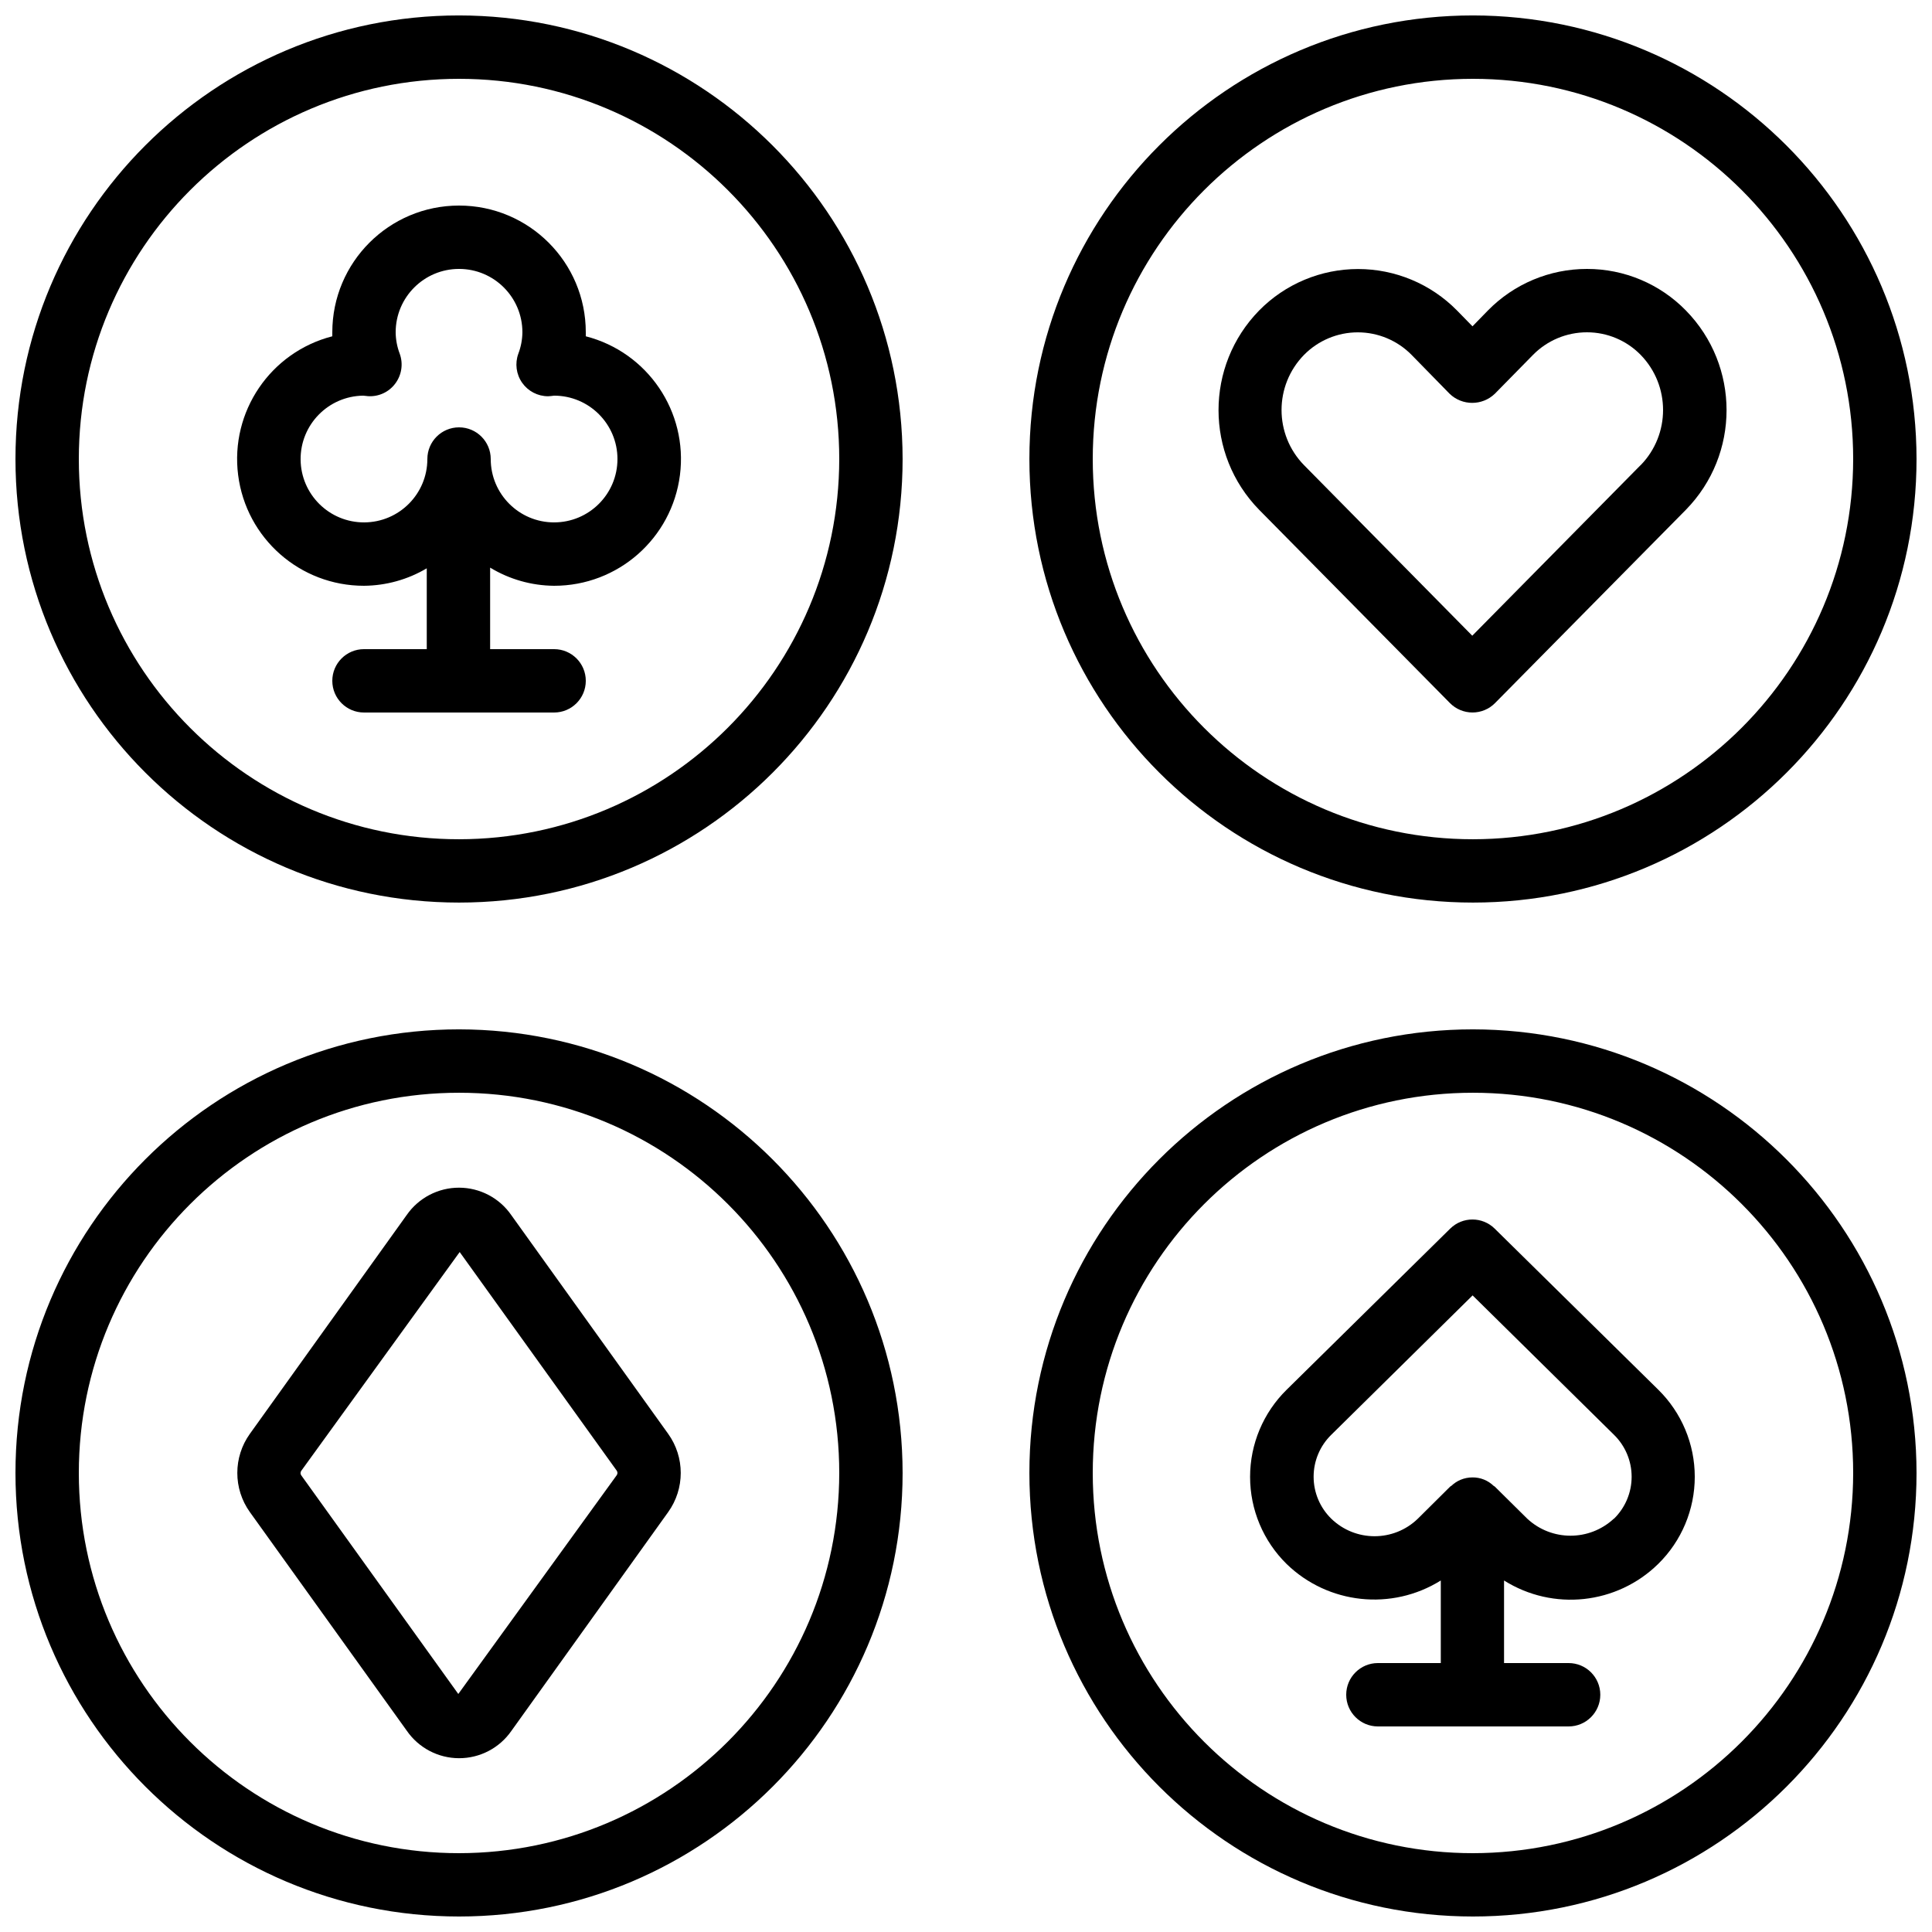
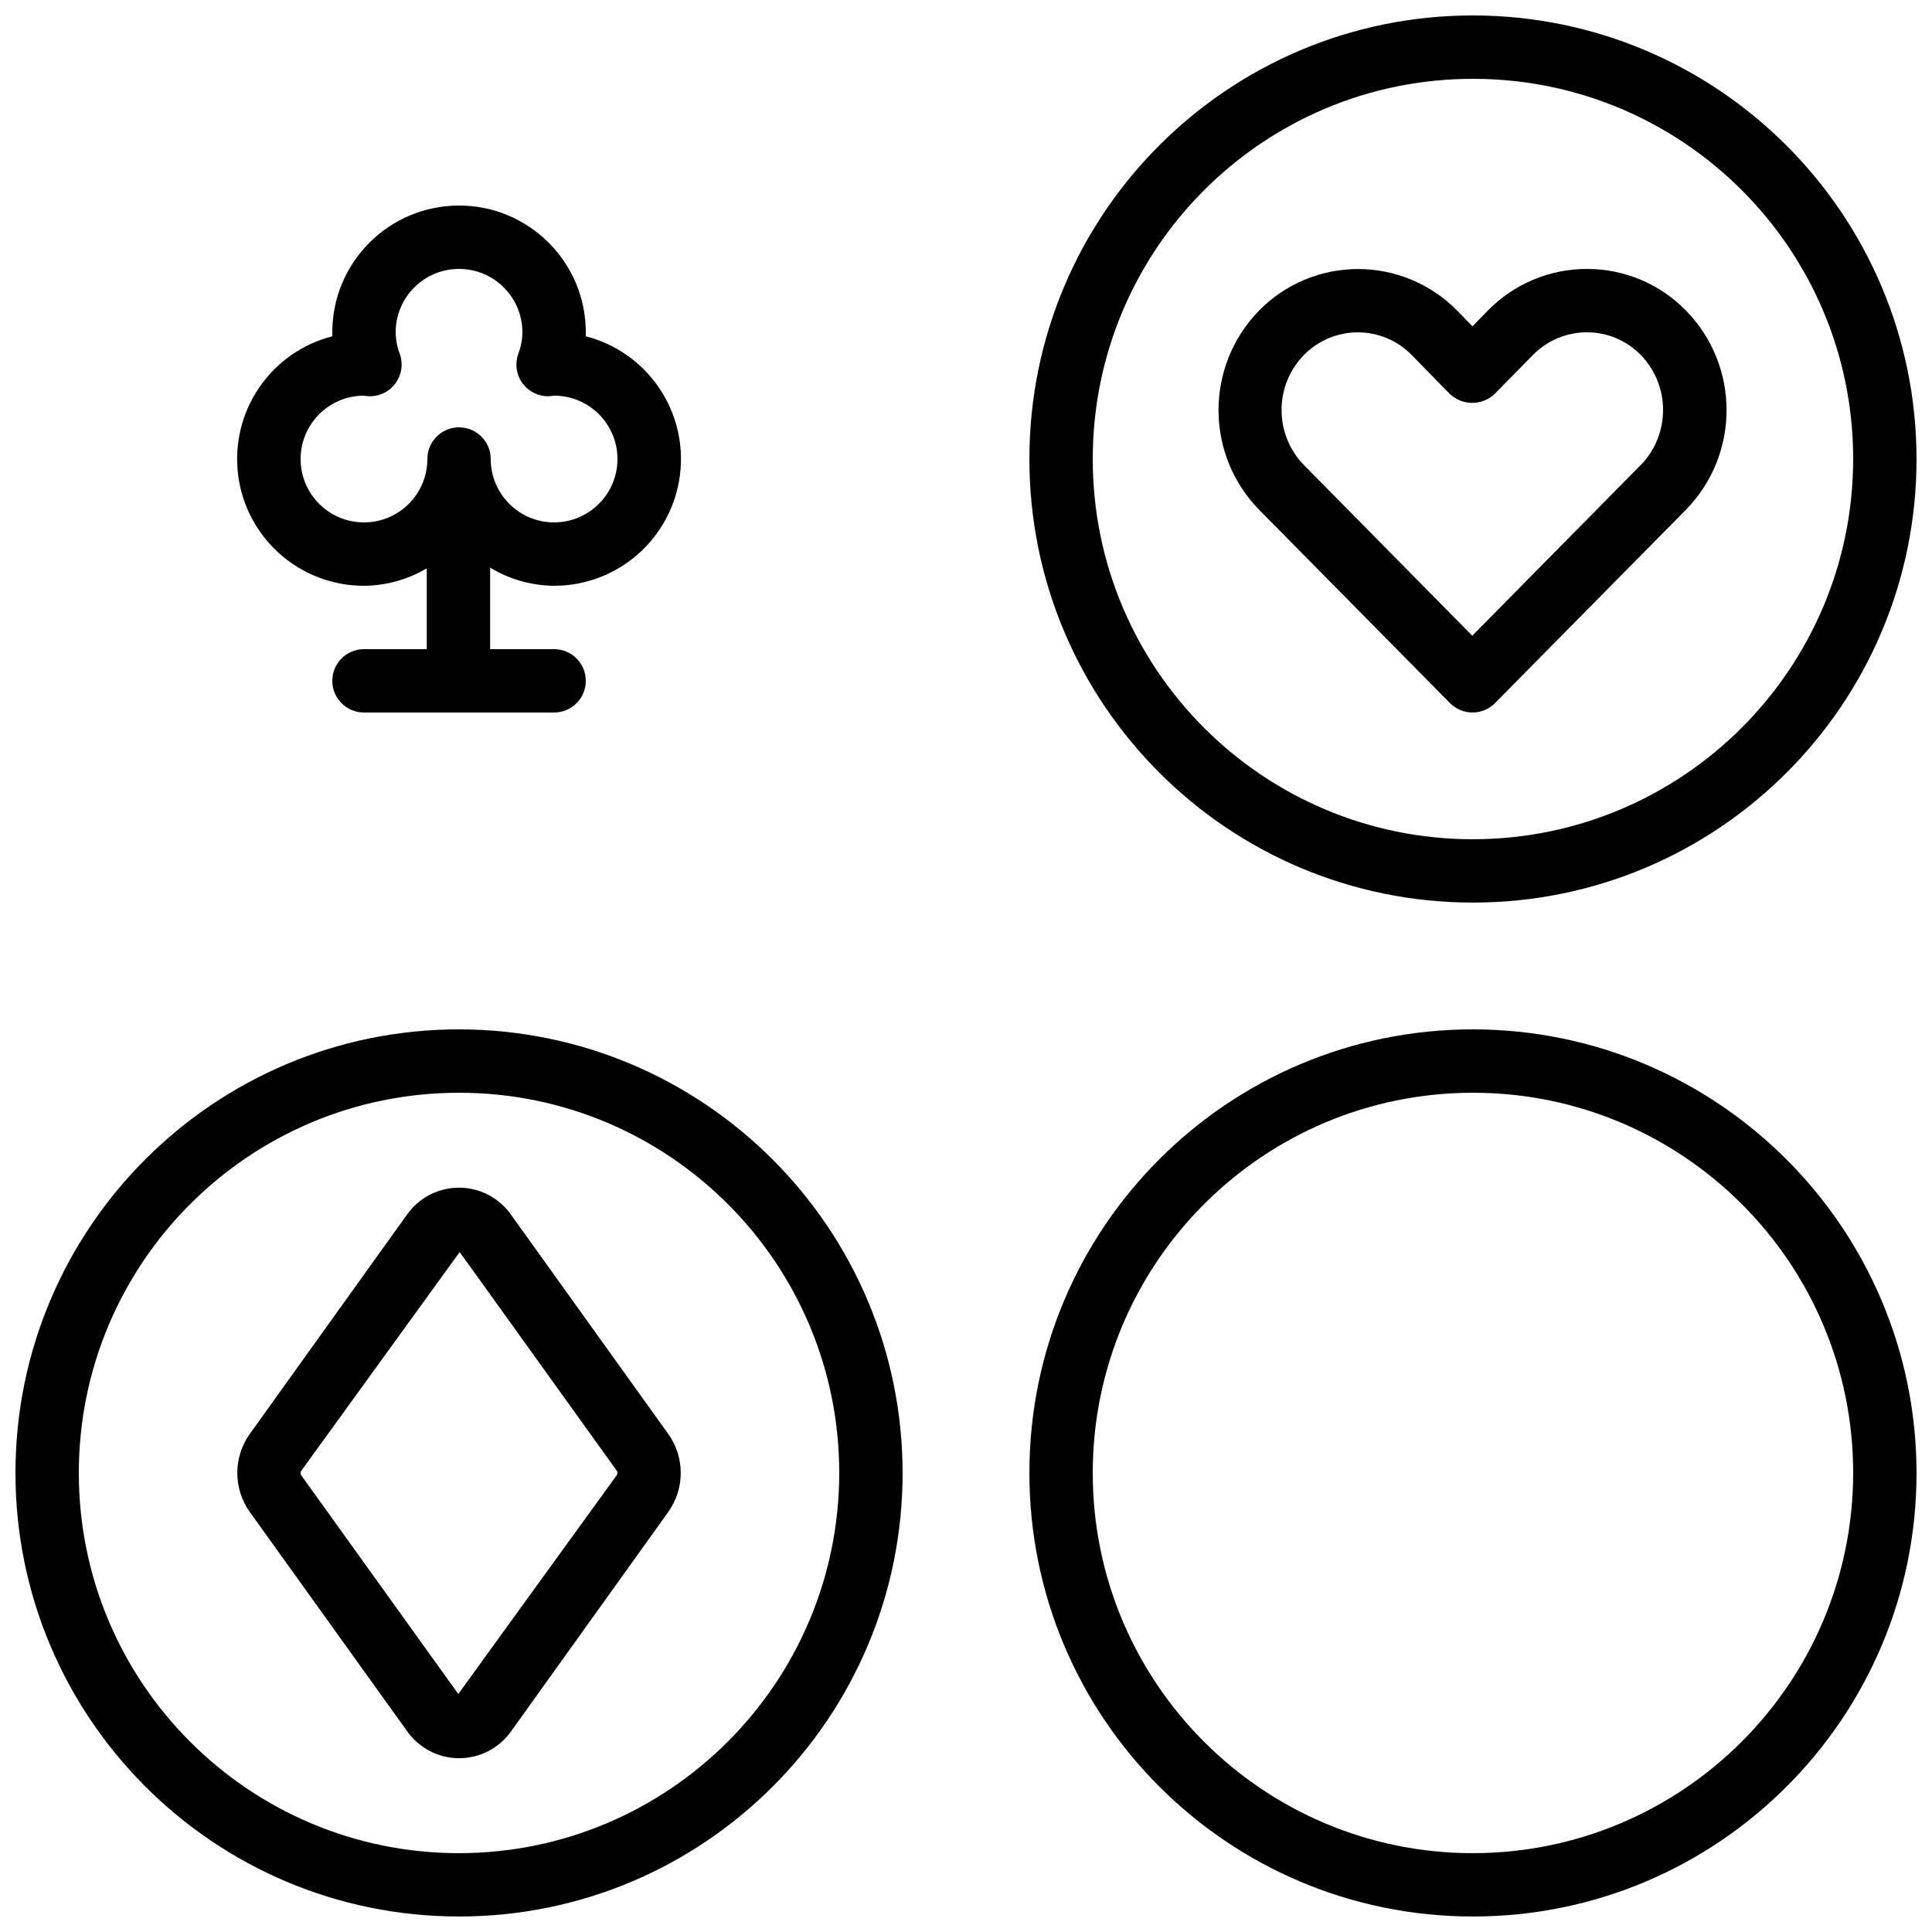
<svg xmlns="http://www.w3.org/2000/svg" width="800px" height="800px" version="1.1" viewBox="144 144 512 512">
  <defs>
    <clipPath id="d">
      <path d="m148.09 416h235.91v235.9h-235.91z" />
    </clipPath>
    <clipPath id="c">
      <path d="m416 148.09h235.9v235.91h-235.9z" />
    </clipPath>
    <clipPath id="b">
      <path d="m416 416h235.9v235.9h-235.9z" />
    </clipPath>
    <clipPath id="a">
-       <path d="m148.09 148.09h235.91v235.91h-235.91z" />
-     </clipPath>
+       </clipPath>
  </defs>
  <g clip-path="url(#d)">
    <path d="m265.65 416.79c-64.922 0-117.55 52.629-117.55 117.55 0 64.926 52.633 117.55 117.55 117.55 64.926 0 117.55-52.629 117.55-117.55-0.066-64.895-52.66-117.48-117.55-117.55zm0 218.32c-55.648 0-100.76-45.113-100.76-100.76 0-55.648 45.113-100.76 100.76-100.76 55.648 0 100.76 45.113 100.76 100.76-0.059 55.625-45.137 100.7-100.76 100.76z" />
  </g>
  <g clip-path="url(#c)">
    <path d="m534.35 148.09c-64.926 0-117.55 52.633-117.55 117.55 0 64.926 52.629 117.55 117.55 117.55 64.926 0 117.55-52.629 117.55-117.55-0.07-64.895-52.66-117.48-117.55-117.55zm0 218.32c-55.648 0-100.76-45.113-100.76-100.76 0-55.648 45.113-100.76 100.76-100.76 55.648 0 100.76 45.113 100.76 100.76-0.059 55.625-45.137 100.7-100.76 100.76z" />
  </g>
  <path d="m564.58 215.27c-9.883-0.012-19.348 3.953-26.266 11.008l-4.09 4.199-4.106-4.199c-6.914-7.027-16.359-10.984-26.215-10.984-9.859 0-19.305 3.957-26.215 10.984-14.355 14.684-14.355 38.141 0 52.824l50.562 51.219c1.578 1.598 3.731 2.496 5.977 2.496 2.246 0 4.394-0.898 5.973-2.496l50.574-51.219c14.375-14.676 14.375-38.152 0-52.824-6.891-7.051-16.336-11.02-26.195-11.008zm14.18 52.008-44.594 45.191-44.578-45.191c-7.953-8.125-7.953-21.113 0-29.238 3.758-3.816 8.887-5.965 14.242-5.965s10.488 2.148 14.246 5.965l10.078 10.305c3.348 3.227 8.648 3.227 11.996 0l10.078-10.262c3.777-3.856 8.949-6.027 14.352-6.019 5.344 0 10.465 2.156 14.207 5.977 7.922 8.137 7.922 21.105 0 29.238z" />
  <g clip-path="url(#b)">
    <path d="m534.35 416.79c-64.926 0-117.55 52.629-117.55 117.55 0 64.926 52.629 117.55 117.55 117.55 64.926 0 117.55-52.629 117.55-117.55-0.07-64.895-52.66-117.48-117.55-117.55zm0 218.32c-55.648 0-100.76-45.113-100.76-100.76 0-55.648 45.113-100.76 100.76-100.76 55.648 0 100.76 45.113 100.76 100.76-0.059 55.625-45.137 100.7-100.76 100.76z" />
  </g>
-   <path d="m540.09 469.58c-3.266-3.199-8.488-3.199-11.754 0l-43.363 42.715c-6.195 6.086-9.688 14.406-9.688 23.094 0 8.684 3.492 17.004 9.688 23.09 10.996 10.676 27.852 12.477 40.852 4.367v21.883h-16.668c-4.637 0-8.395 3.758-8.395 8.395s3.758 8.398 8.395 8.398h50.543c4.637 0 8.395-3.762 8.395-8.398s-3.758-8.395-8.395-8.395h-17.113v-21.883c12.992 8.172 29.898 6.356 40.859-4.394 6.195-6.086 9.684-14.406 9.684-23.09 0-8.684-3.488-17.004-9.684-23.09zm31.566 76.906c-6.461 5.988-16.441 5.988-22.898 0l-8.617-8.523c-0.102-0.09-0.227-0.125-0.328-0.207-1.5-1.449-3.508-2.246-5.59-2.227-1.102 0-2.188 0.223-3.199 0.648-0.875 0.375-1.676 0.906-2.367 1.559-0.102 0.094-0.246 0.129-0.348 0.227l-8.562 8.5c-6.391 6.203-16.559 6.203-22.949 0-2.992-2.926-4.676-6.93-4.676-11.113 0-4.184 1.684-8.188 4.676-11.113l37.457-36.945 37.469 36.945c2.992 2.926 4.676 6.934 4.676 11.117 0 4.184-1.684 8.191-4.676 11.117z" />
  <g clip-path="url(#a)">
-     <path d="m265.65 148.09c-64.922 0-117.55 52.633-117.55 117.55 0 64.926 52.633 117.55 117.55 117.55 64.926 0 117.55-52.629 117.55-117.55-0.066-64.895-52.66-117.48-117.55-117.55zm0 218.32c-55.648 0-100.76-45.113-100.76-100.76 0-55.648 45.113-100.76 100.76-100.76 55.648 0 100.76 45.113 100.76 100.76-0.059 55.625-45.137 100.7-100.76 100.76z" />
-   </g>
+     </g>
  <path d="m279.5 466.02c-3.144-4.547-8.316-7.266-13.844-7.273s-10.707 2.691-13.867 7.231l-41.562 57.988c-4.449 6.207-4.449 14.559 0 20.766l41.582 57.938c3.141 4.547 8.316 7.266 13.844 7.273 5.527 0.008 10.707-2.691 13.863-7.231l41.547-57.98c4.453-6.207 4.453-14.559 0-20.766zm27.938 68.922-41.984 57.98-41.617-57.941c-0.258-0.355-0.258-0.84 0-1.199l41.984-57.98 41.617 57.938c0.258 0.359 0.258 0.844 0 1.203z" />
  <path d="m299.24 233.12v-1.059c0-18.551-15.039-33.586-33.59-33.586-18.551 0-33.586 15.035-33.586 33.586v1.059c-16.395 4.215-27.09 19.969-24.957 36.762 2.133 16.789 16.426 29.371 33.352 29.355 5.859-0.047 11.598-1.641 16.637-4.629v21.422h-16.637c-4.637 0-8.395 3.758-8.395 8.395 0 4.641 3.758 8.398 8.395 8.398h50.383c4.637 0 8.398-3.758 8.398-8.398 0-4.637-3.762-8.395-8.398-8.395h-16.953v-21.605c5.113 3.102 10.973 4.766 16.953 4.812 16.926 0.016 31.219-12.566 33.352-29.355 2.133-16.793-8.562-32.547-24.953-36.762zm-8.398 49.32c-9.273 0-16.793-7.516-16.793-16.793 0-4.637-3.762-8.395-8.398-8.395-4.637 0-8.395 3.758-8.395 8.395-0.004 9.25-7.481 16.754-16.727 16.793-9.246 0.039-16.785-7.406-16.863-16.652-0.074-9.25 7.34-16.816 16.586-16.934 0.199 0 1.074 0.125 1.273 0.133 2.828 0.188 5.559-1.078 7.238-3.356 1.695-2.269 2.133-5.234 1.168-7.894-0.691-1.812-1.055-3.734-1.074-5.676 0-9.273 7.519-16.793 16.793-16.793 9.277 0 16.793 7.519 16.793 16.793-0.02 1.945-0.387 3.867-1.082 5.684-0.938 2.574-0.559 5.445 1.012 7.691 1.574 2.242 4.141 3.578 6.883 3.578 0.367 0 1.207-0.109 1.586-0.16 9.273 0 16.793 7.519 16.793 16.793 0 9.277-7.519 16.793-16.793 16.793z" />
</svg>